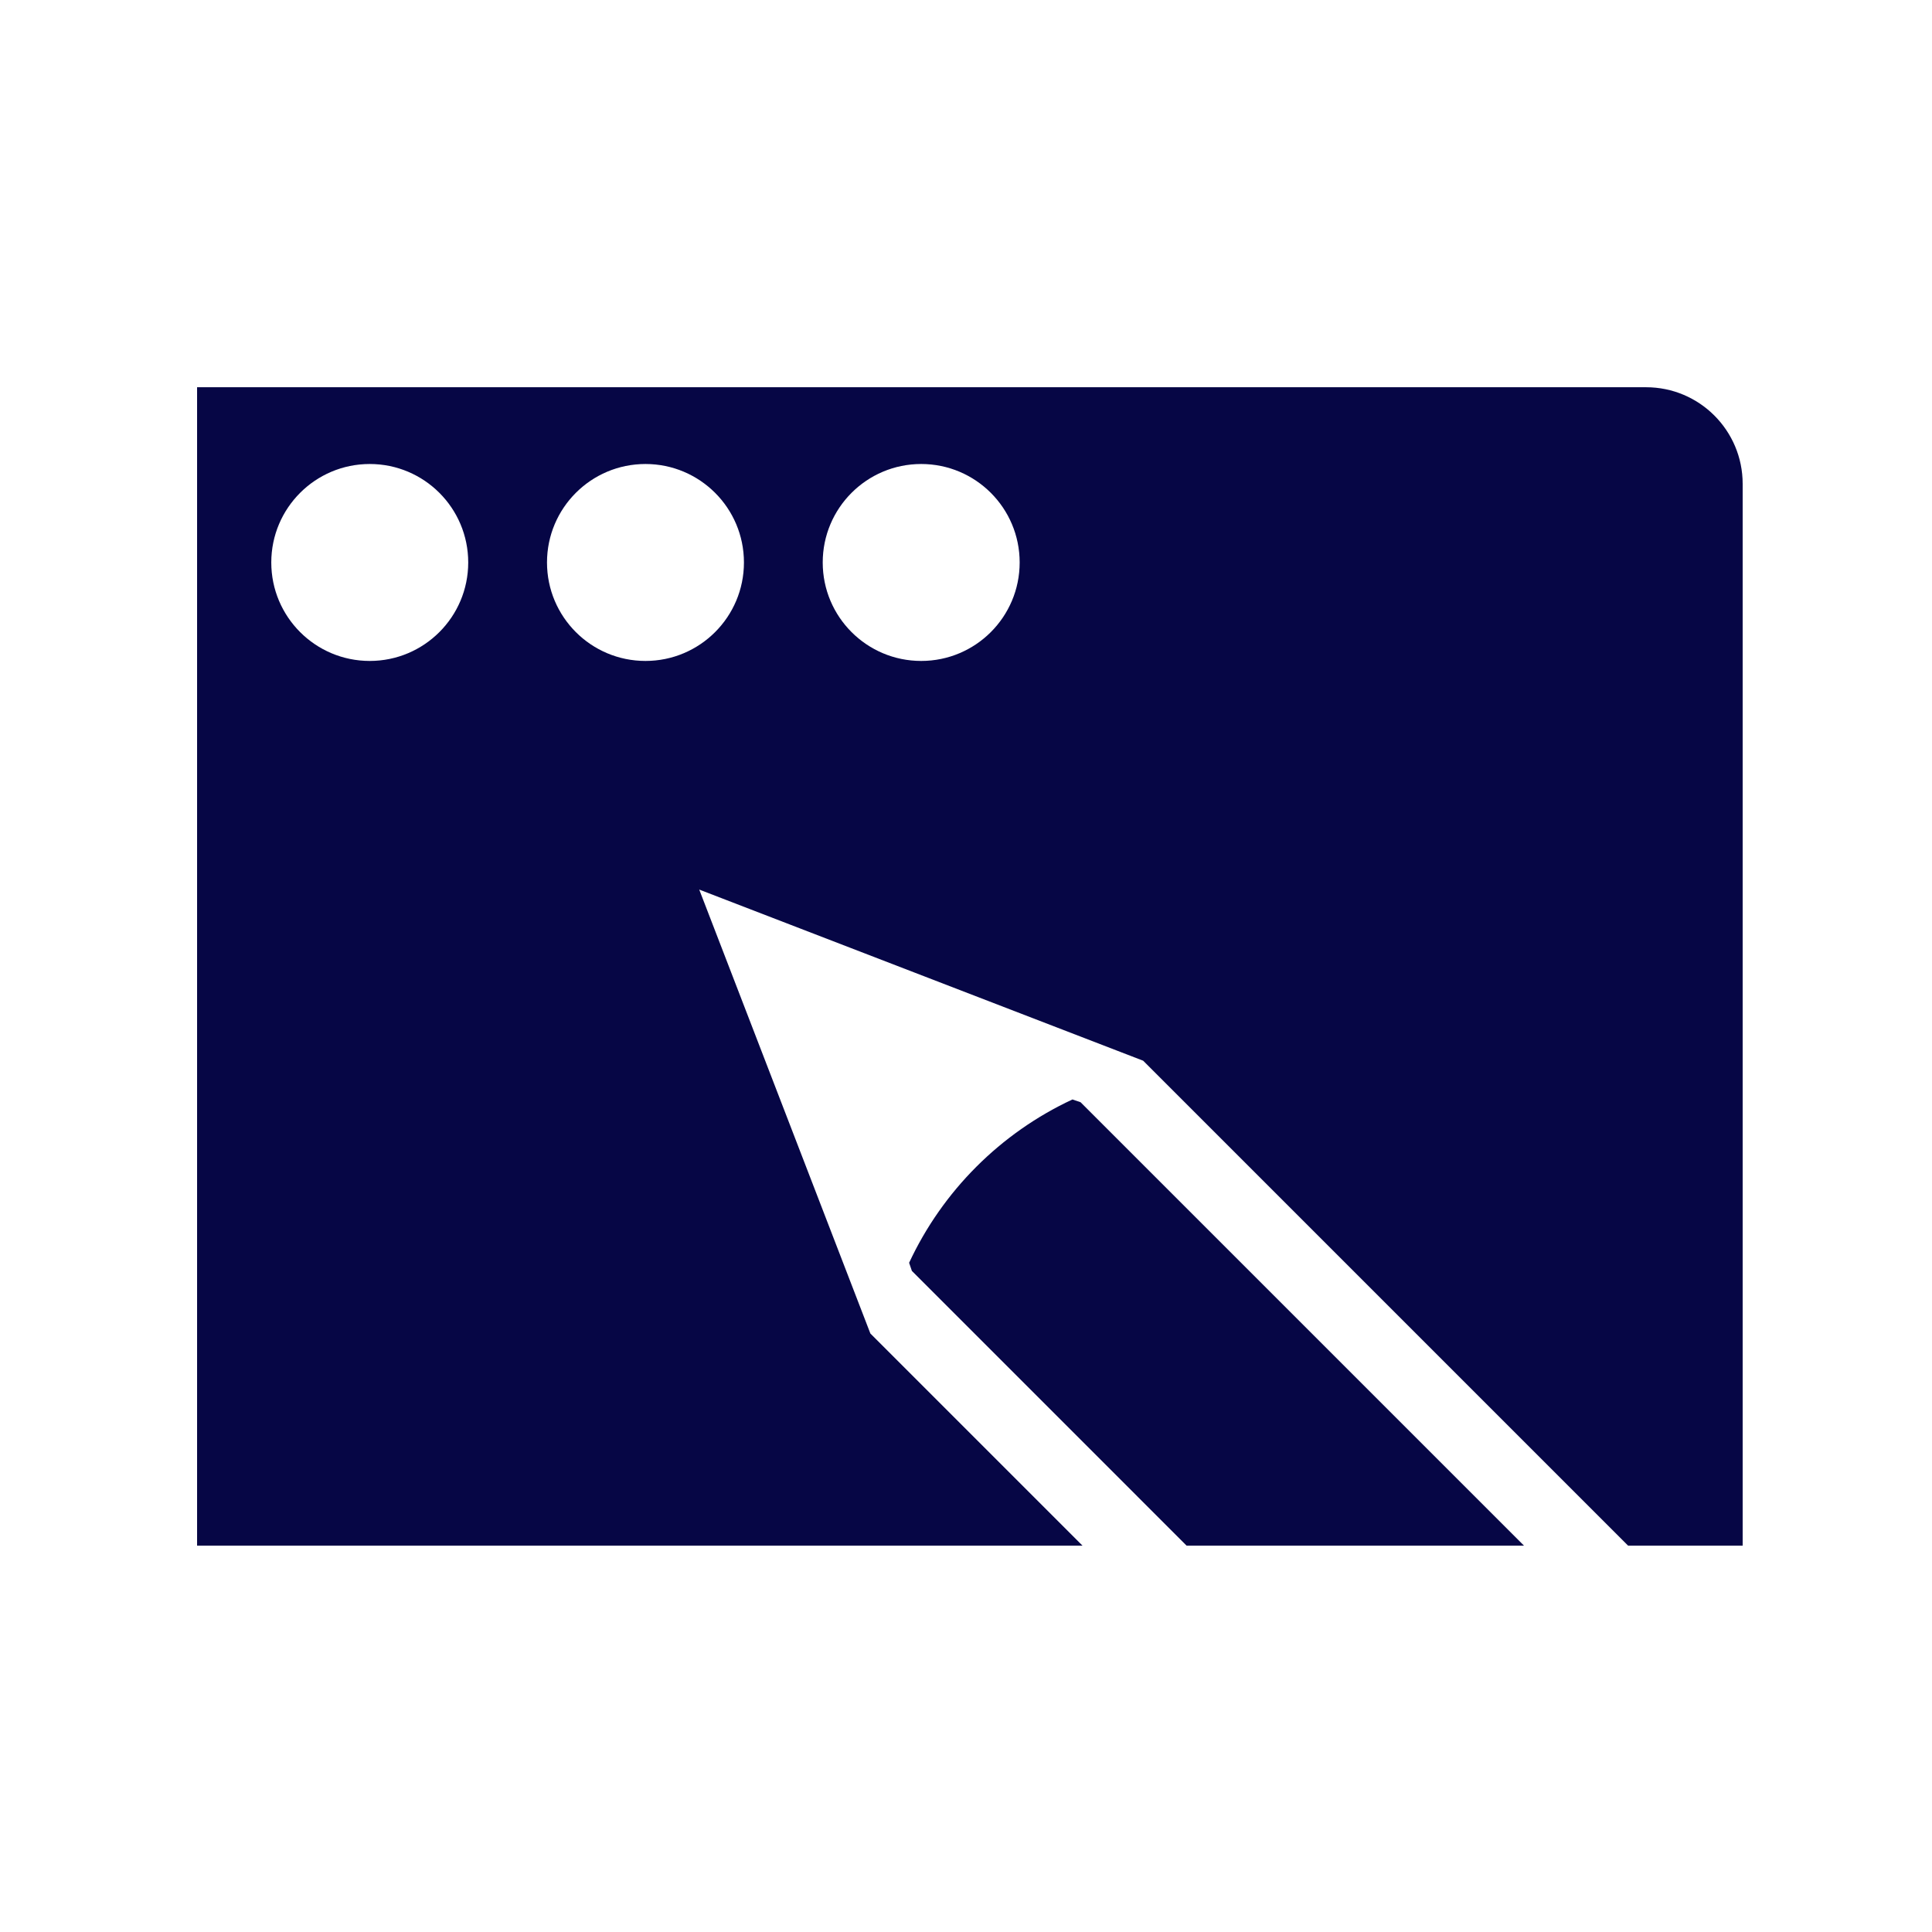
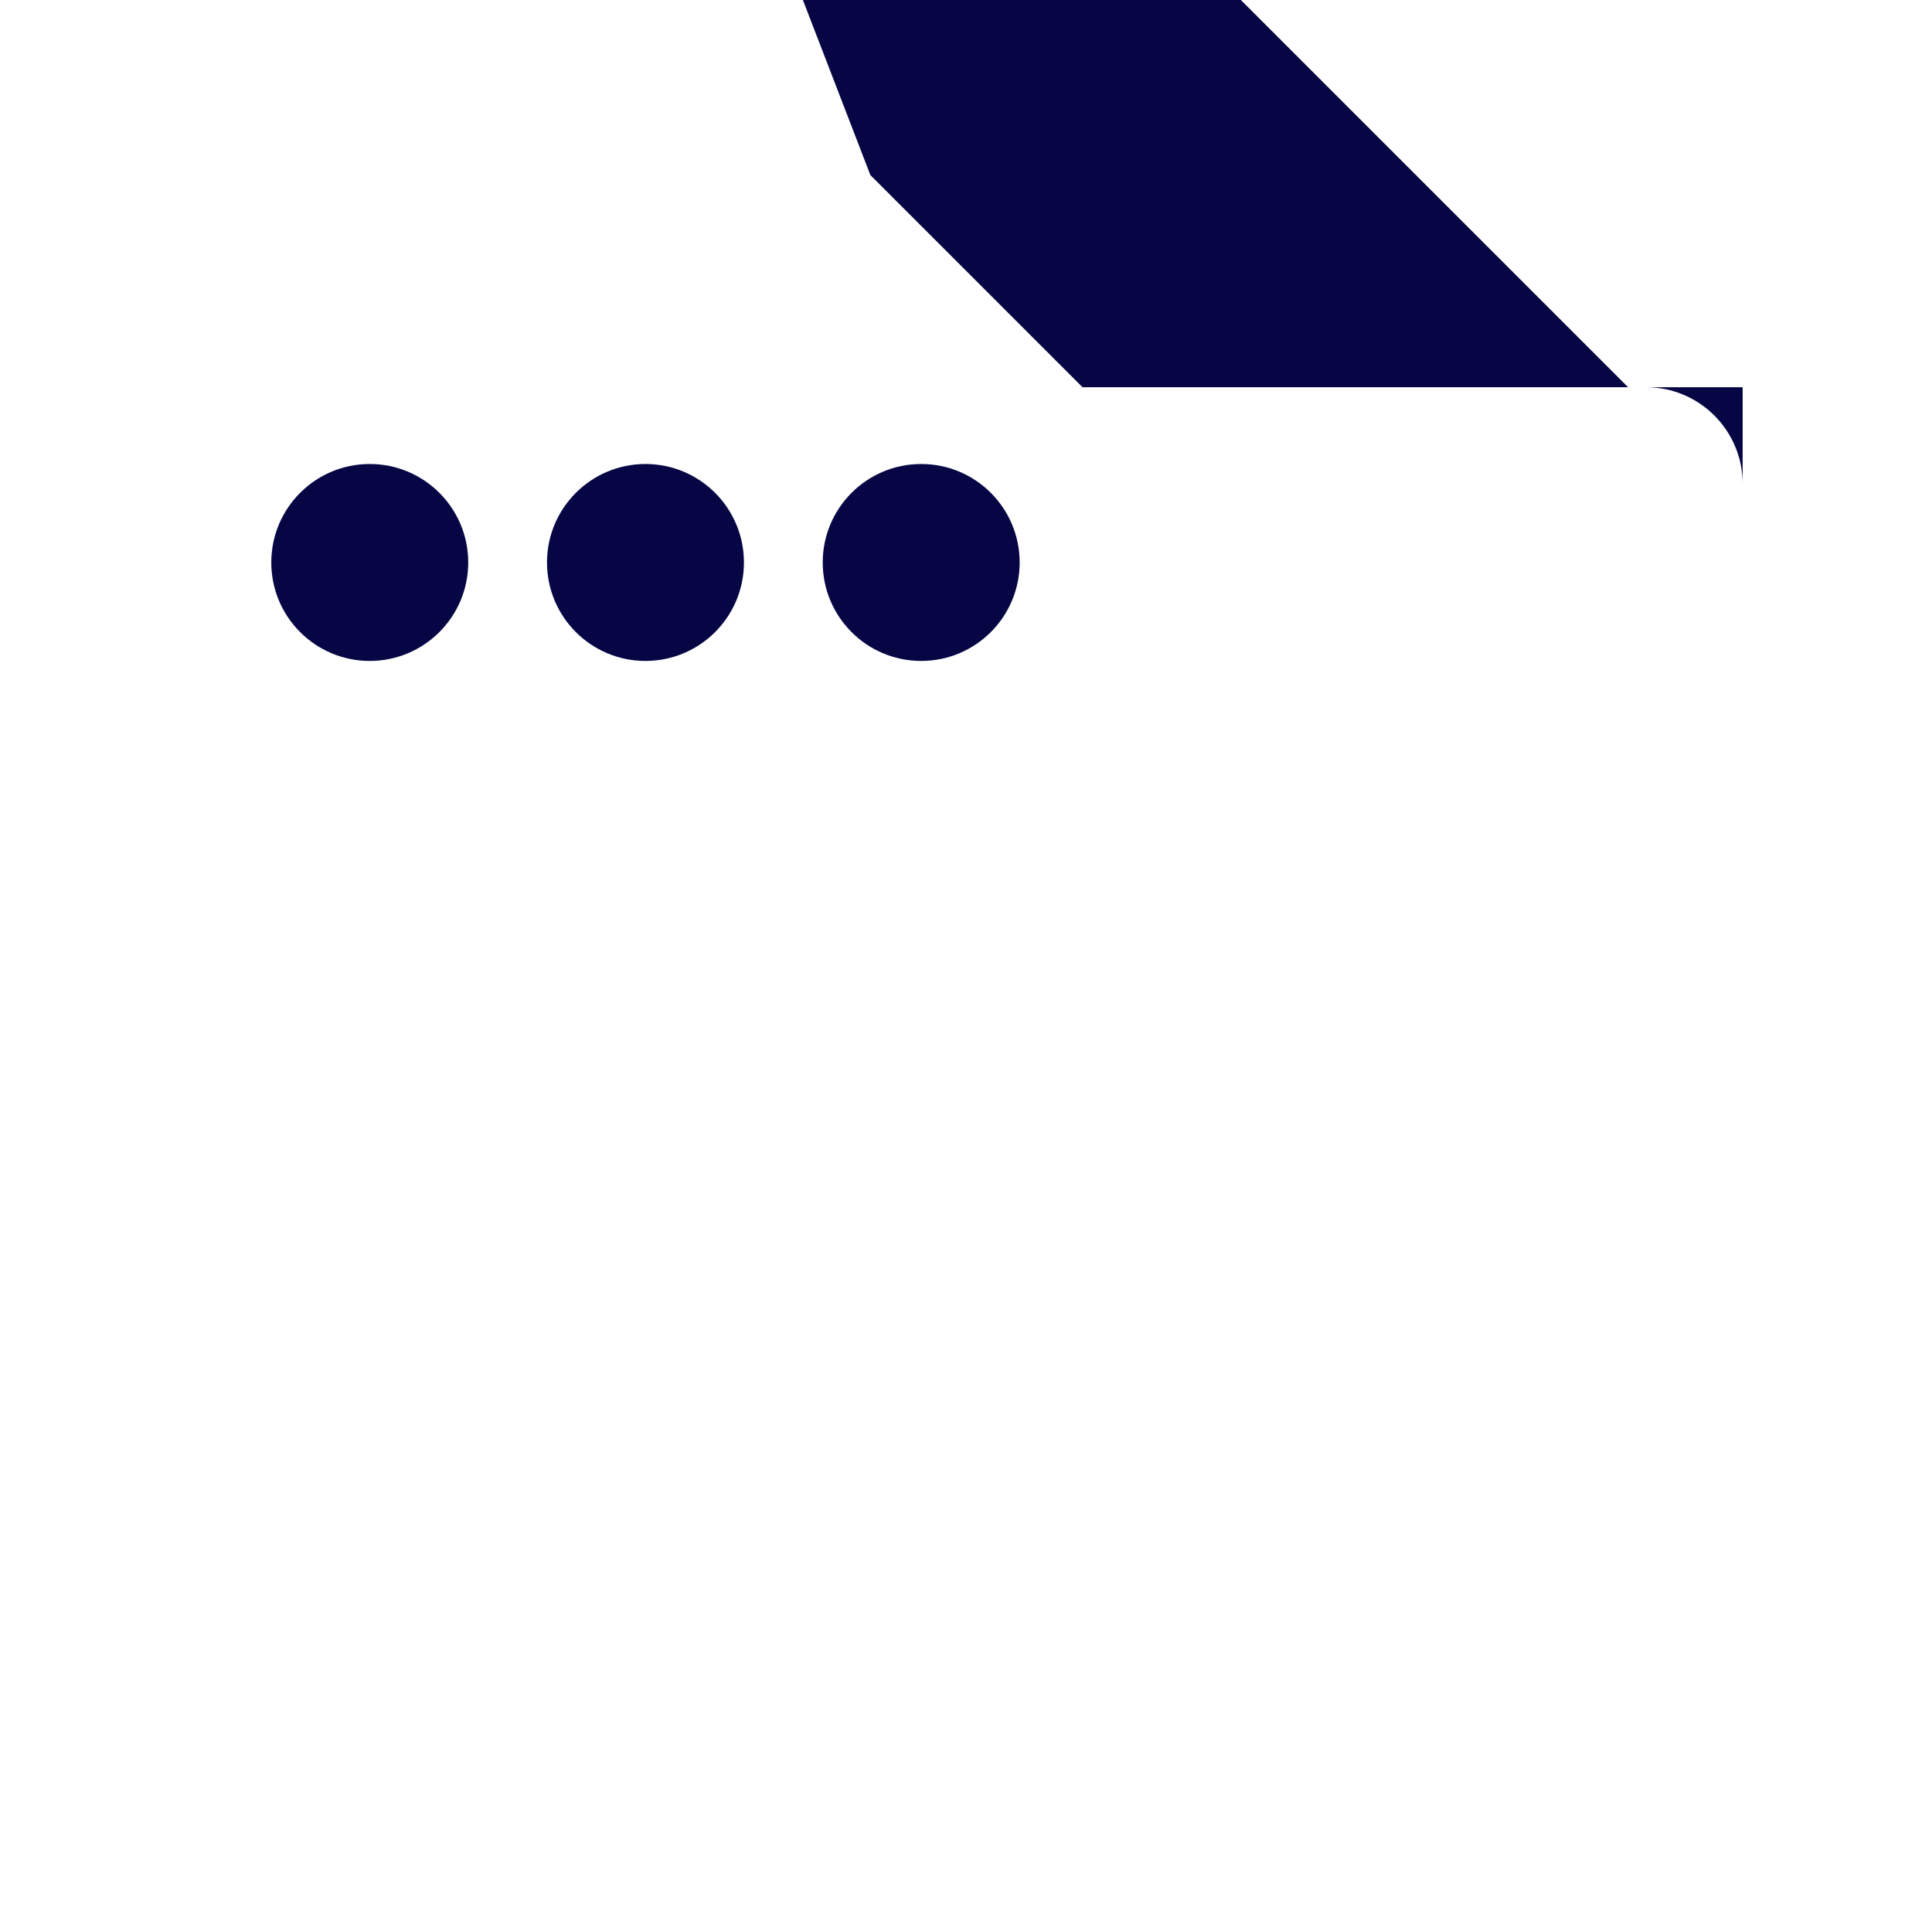
<svg xmlns="http://www.w3.org/2000/svg" id="Outline" width="50mm" height="50mm" viewBox="0 0 141.732 141.732">
-   <path d="m79.272,80.86l-.597-.203c-5.271,2.454-9.528,6.711-11.982,11.982l.203.596,20.155,20.156h24.752l-32.532-32.531Z" fill="#060645" />
-   <path d="m120.757,28.408H14.458v84.983h64.957l-15.564-15.564-12.556-32.568,32.567,12.555,35.576,35.577h8.404V35.495c0-3.914-3.173-7.087-7.086-7.087ZM27.125,48.487c-3.99,0-7.224-3.234-7.224-7.224s3.234-7.224,7.224-7.224,7.224,3.234,7.224,7.224-3.235,7.224-7.224,7.224Zm20.227,0c-3.99,0-7.224-3.234-7.224-7.224s3.234-7.224,7.224-7.224,7.224,3.234,7.224,7.224-3.234,7.224-7.224,7.224Zm20.227,0c-3.99,0-7.224-3.234-7.224-7.224s3.234-7.224,7.224-7.224,7.224,3.234,7.224,7.224-3.234,7.224-7.224,7.224Z" fill="#060645" />
+   <path d="m120.757,28.408H14.458h64.957l-15.564-15.564-12.556-32.568,32.567,12.555,35.576,35.577h8.404V35.495c0-3.914-3.173-7.087-7.086-7.087ZM27.125,48.487c-3.99,0-7.224-3.234-7.224-7.224s3.234-7.224,7.224-7.224,7.224,3.234,7.224,7.224-3.235,7.224-7.224,7.224Zm20.227,0c-3.99,0-7.224-3.234-7.224-7.224s3.234-7.224,7.224-7.224,7.224,3.234,7.224,7.224-3.234,7.224-7.224,7.224Zm20.227,0c-3.99,0-7.224-3.234-7.224-7.224s3.234-7.224,7.224-7.224,7.224,3.234,7.224,7.224-3.234,7.224-7.224,7.224Z" fill="#060645" />
</svg>